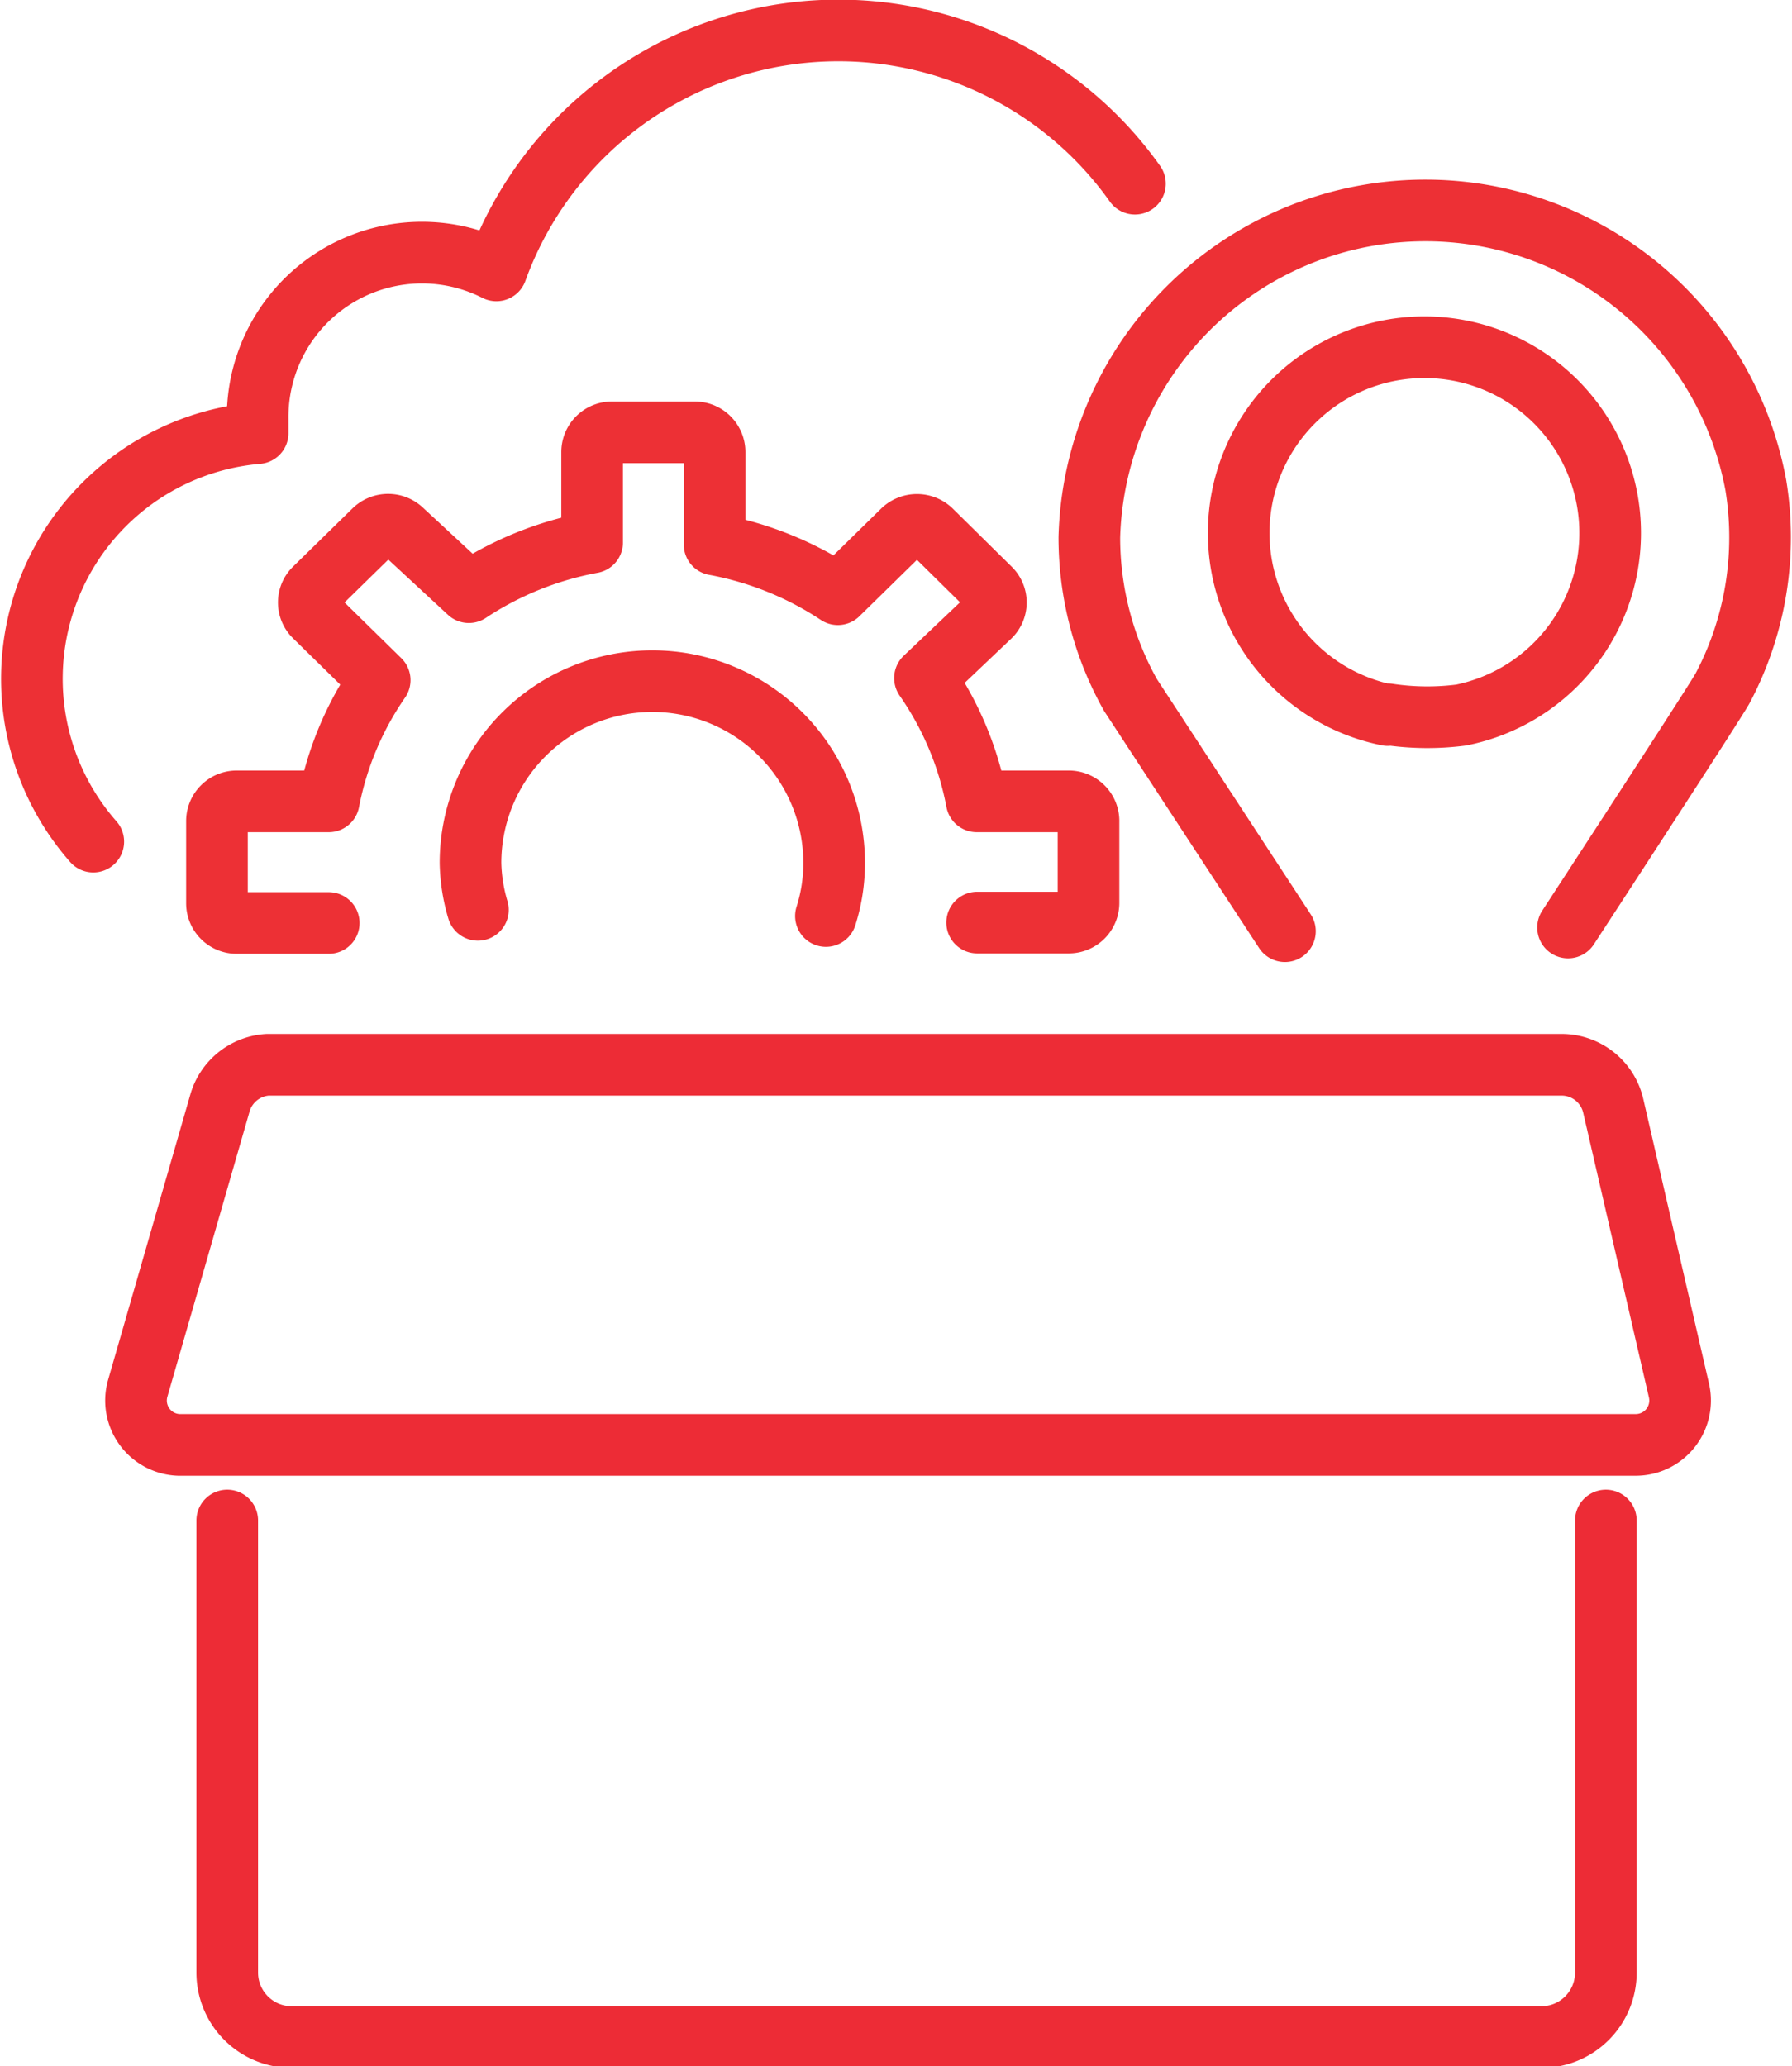
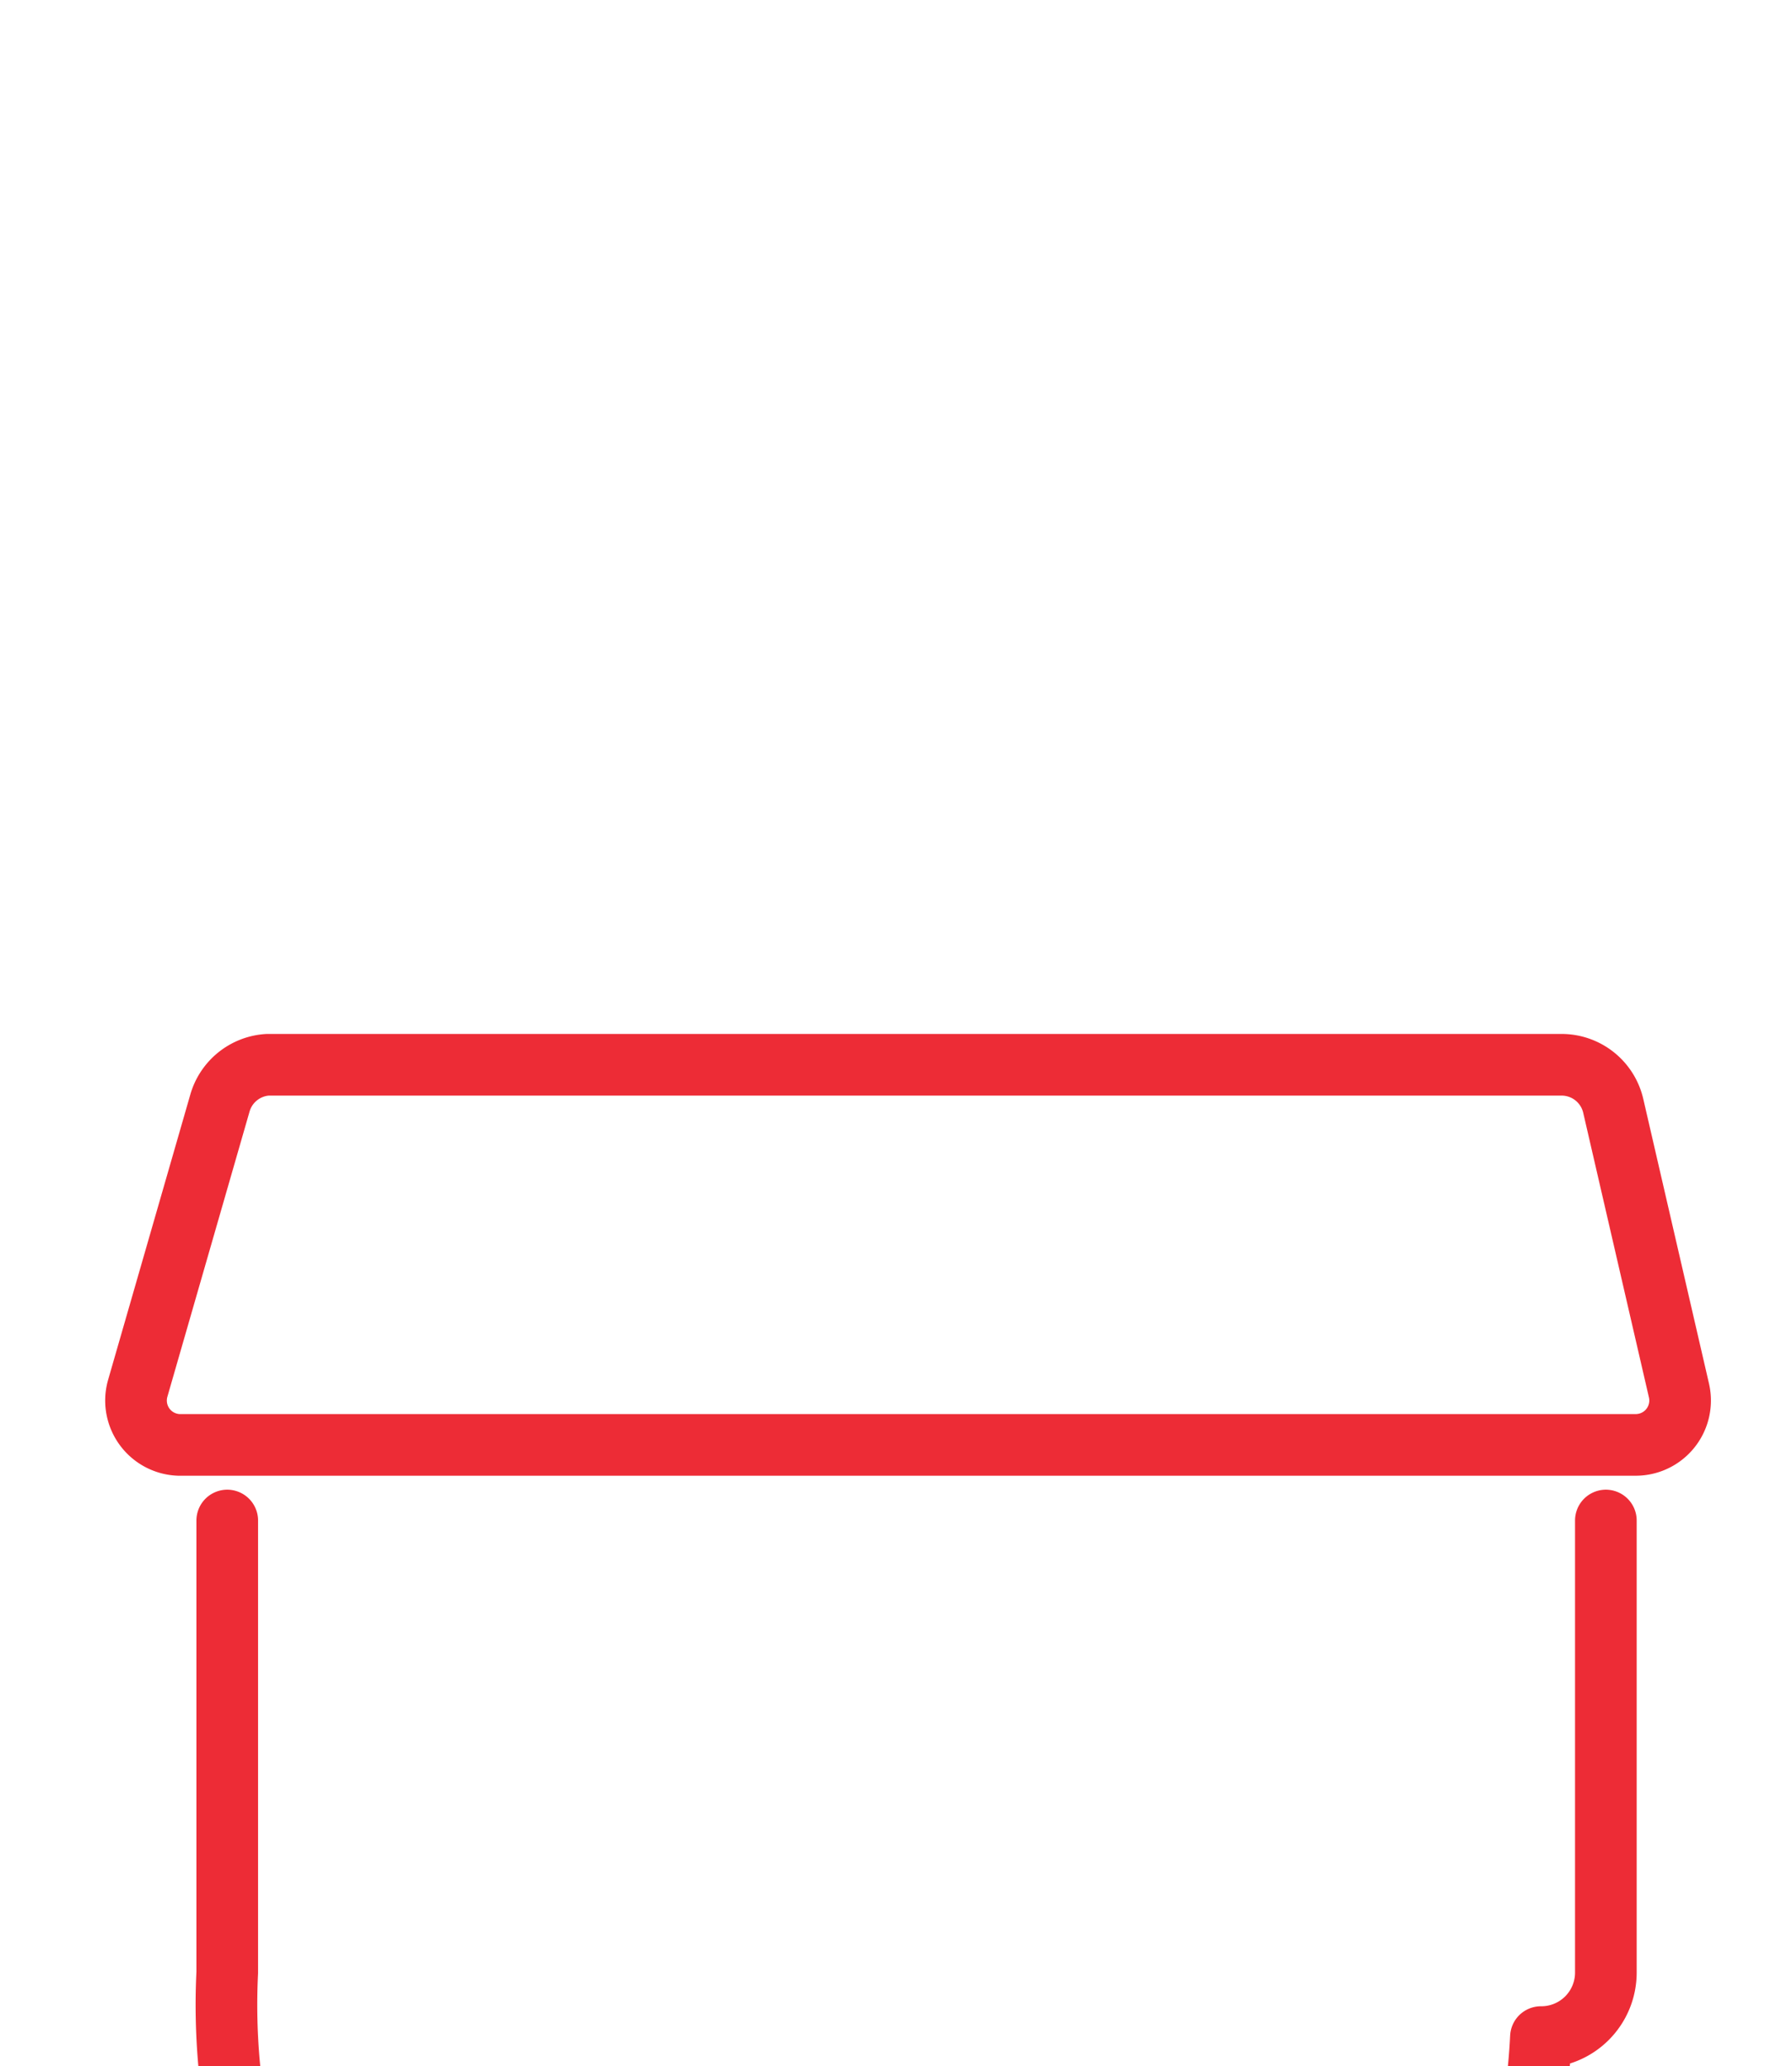
<svg xmlns="http://www.w3.org/2000/svg" id="Слой_1" data-name="Слой 1" viewBox="0 0 43.61 50.28">
  <defs>
    <style>.cls-1,.cls-3,.cls-4{fill:none;}.cls-2{clip-path:url(#clip-path);}.cls-3{stroke:#ed3035;}.cls-3,.cls-4{stroke-linecap:round;stroke-linejoin:round;stroke-width:1.5px;}.cls-4{stroke:#ed2c36;}</style>
    <clipPath id="clip-path" transform="translate(0 0)">
      <rect class="cls-1" width="43.61" height="50.28" />
    </clipPath>
  </defs>
  <title>2_1_6</title>
  <g class="cls-2">
-     <path class="cls-3" d="M27.62,4.47A8.85,8.85,0,0,0,12.08,6.58a4,4,0,0,0-5.81,3.61c0,.12,0,.24,0,.35a6,6,0,0,0-4,9.94" transform="translate(0 0)" />
-     <path class="cls-4" d="M6.51,25.91H38a1.29,1.29,0,0,1,1.26,1l1.6,6.93a1.08,1.08,0,0,1-1.06,1.32H4.35a1.08,1.08,0,0,1-1-1.37l2-6.94A1.29,1.29,0,0,1,6.51,25.91ZM39.08,37V48a1.57,1.57,0,0,1-1.58,1.57H7.1A1.57,1.57,0,0,1,5.53,48V37" transform="translate(0 0)" />
-     <path class="cls-3" d="M23.78,22.45H26a.48.48,0,0,0,.49-.48V20A.48.48,0,0,0,26,19.5H23.77a7.78,7.78,0,0,0-1.26-3L24.09,15a.47.47,0,0,0,0-.68l-1.43-1.41a.5.5,0,0,0-.69,0l-1.58,1.55a8.09,8.09,0,0,0-3-1.21V11a.48.48,0,0,0-.49-.48h-2a.48.48,0,0,0-.49.48v2.2a8.09,8.09,0,0,0-3,1.21L9.79,12.91a.49.49,0,0,0-.69,0L7.66,14.32a.47.47,0,0,0,0,.68l1.58,1.55A7.76,7.76,0,0,0,8,19.5H5.77a.48.48,0,0,0-.49.48v2a.48.48,0,0,0,.49.48H8m3.63-.32A4.27,4.27,0,0,1,11.45,21a4.42,4.42,0,0,1,8.85,0,4.25,4.25,0,0,1-.2,1.29m18.06.28c1.8-2.76,3.65-5.61,3.76-5.82l0,0h0a7.85,7.85,0,0,0,.81-4.94,8.18,8.18,0,0,0-16.22,1.27,7.86,7.86,0,0,0,1,3.83h0l3.76,5.75m2.5-5.26a4.52,4.52,0,1,1,1.79,0A6.4,6.4,0,0,1,33.77,17.38Z" transform="translate(0 0)" />
+     <path class="cls-4" d="M6.51,25.91H38a1.29,1.29,0,0,1,1.26,1l1.6,6.93a1.08,1.08,0,0,1-1.06,1.32H4.35a1.08,1.08,0,0,1-1-1.37l2-6.94A1.29,1.29,0,0,1,6.51,25.91ZM39.08,37V48a1.57,1.57,0,0,1-1.58,1.57A1.57,1.57,0,0,1,5.53,48V37" transform="translate(0 0)" />
  </g>
</svg>